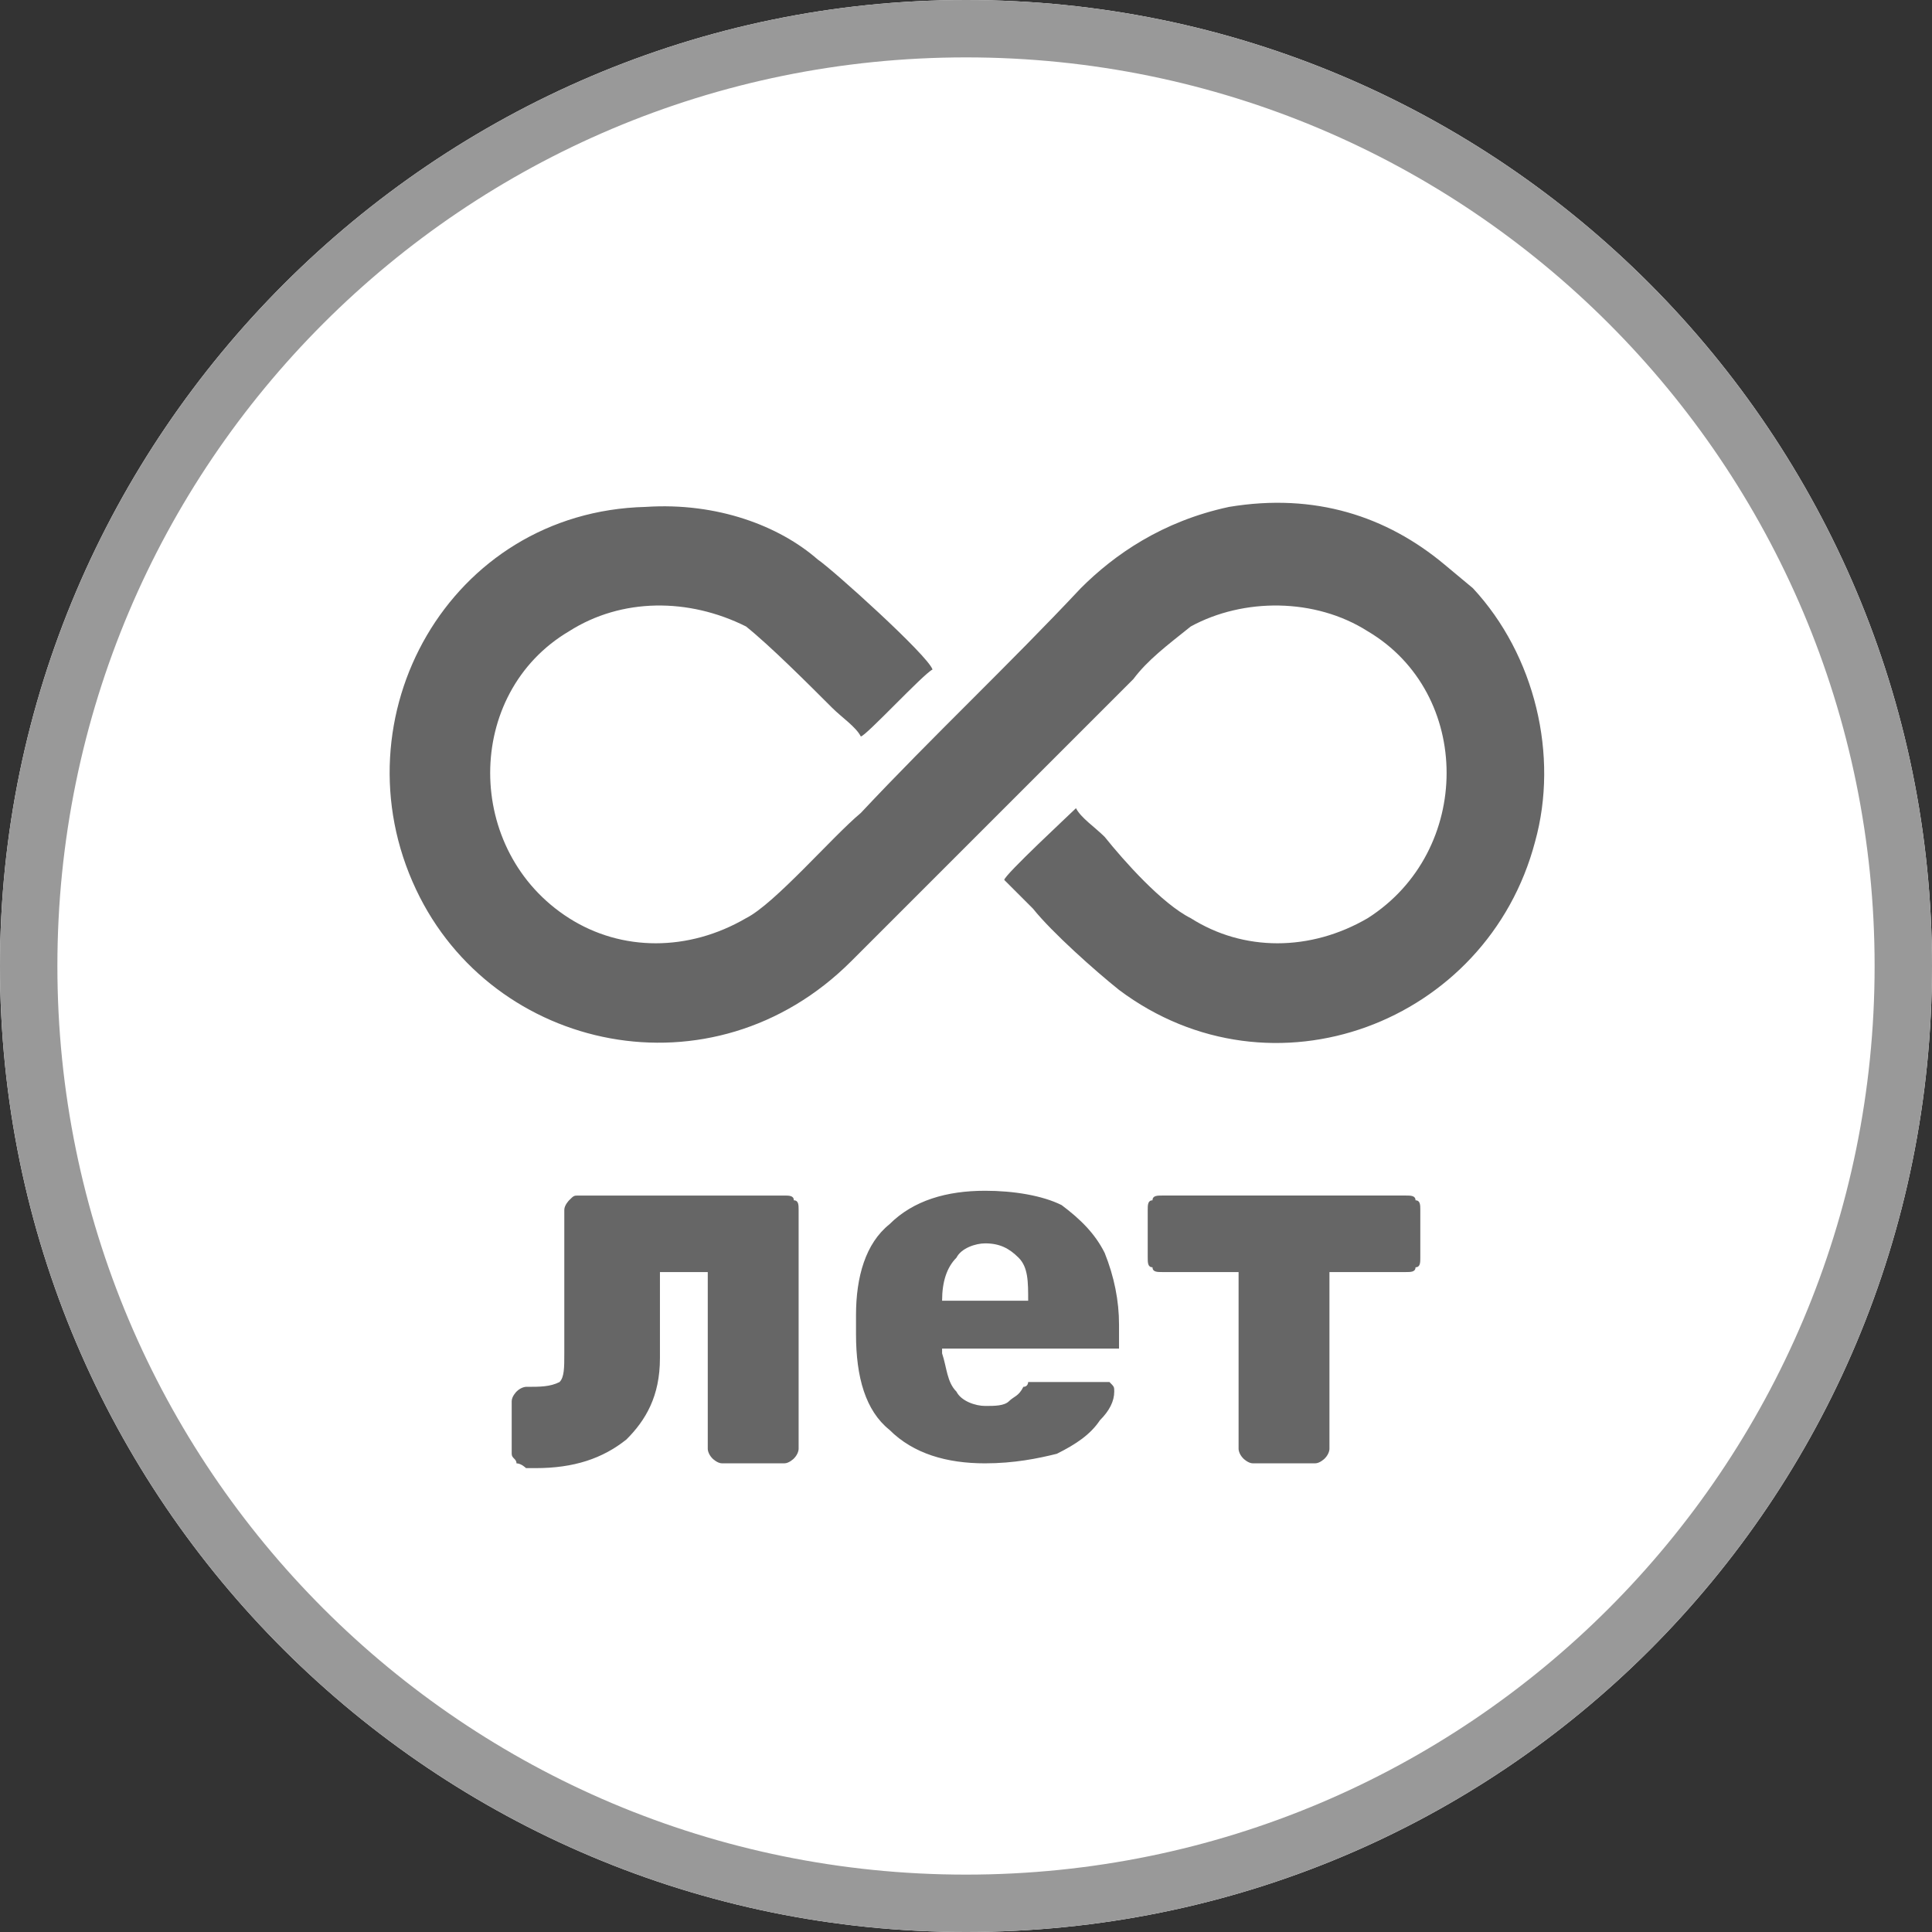
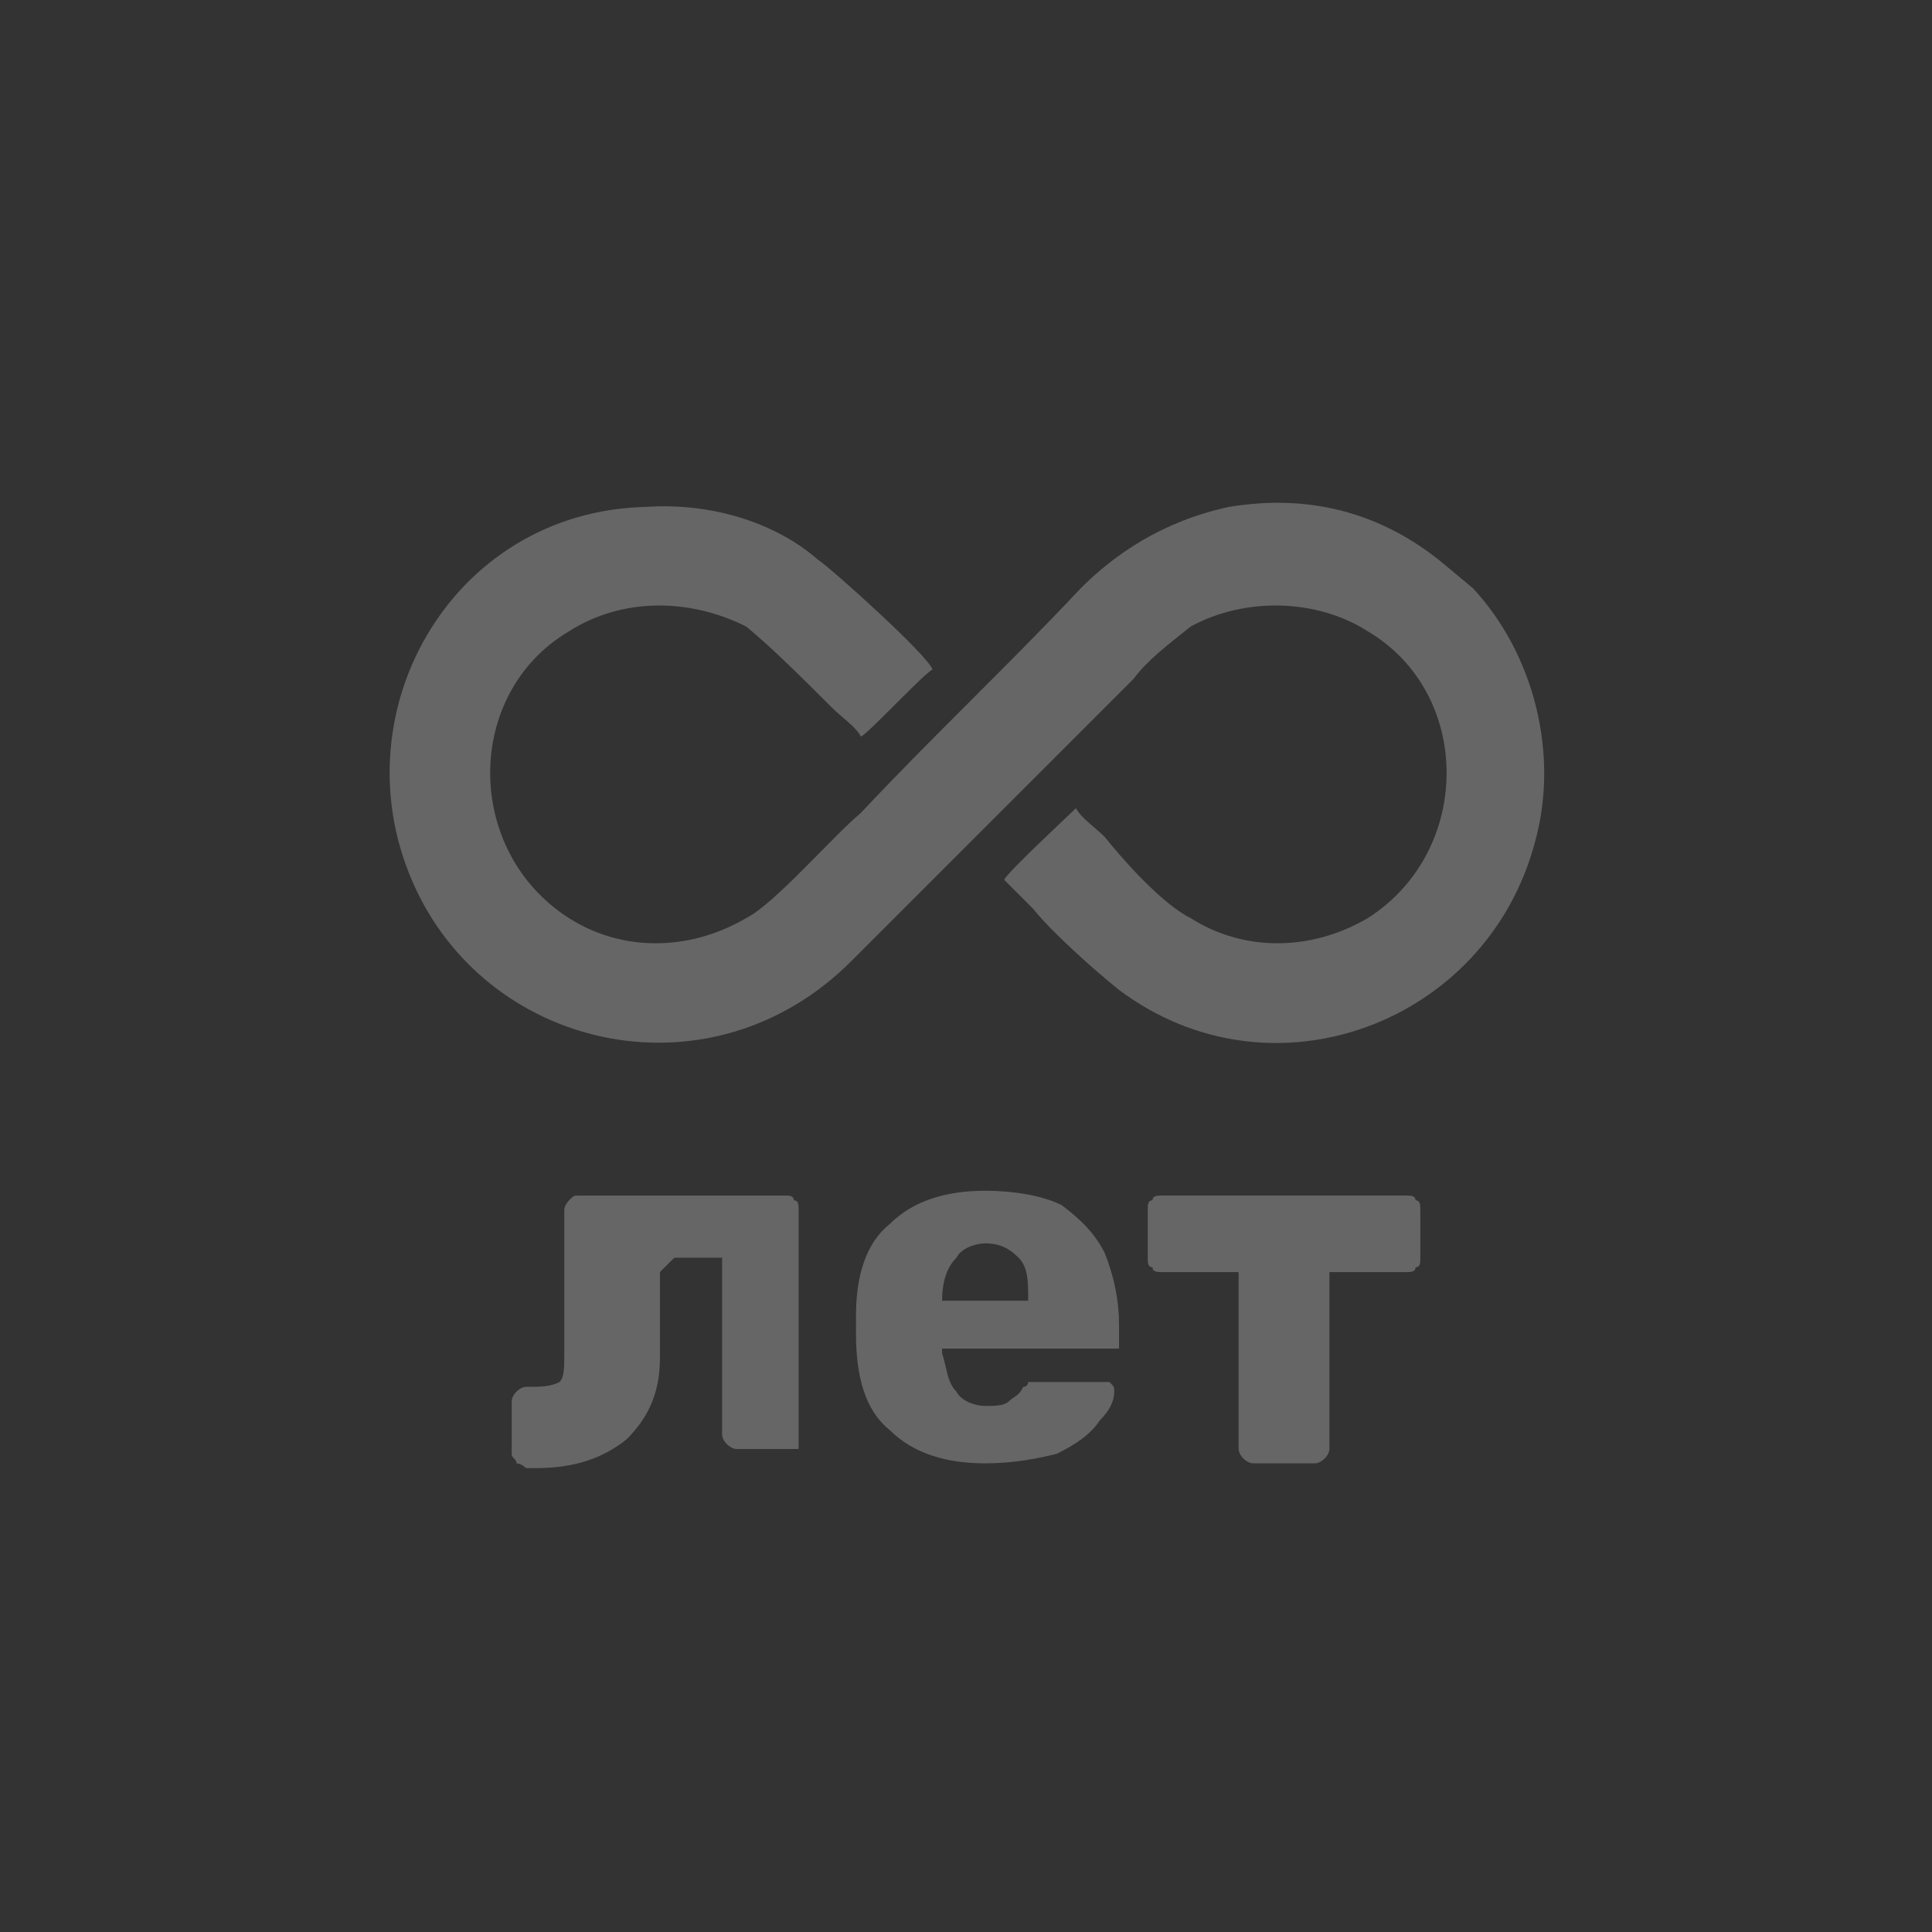
<svg xmlns="http://www.w3.org/2000/svg" xml:space="preserve" width="34px" height="34px" version="1.1" style="shape-rendering:geometricPrecision; text-rendering:geometricPrecision; image-rendering:optimizeQuality; fill-rule:evenodd; clip-rule:evenodd" viewBox="0 0 4.04 4.04">
  <rect x="0" y="0" width="4.04" height="4.04" fill="#333333" stroke="none" />
  <defs>
    <style type="text/css">
   
    .fil2 {fill:#666666}
    .fil1 {fill:#999999}
    .fil0 {fill:white;fill-rule:nonzero}
   
  </style>
  </defs>
  <g id="Layer_x0020_1">
    <g id="_1907975888848">
-       <path class="fil0" d="M4.04 2.02c0,1.12 -0.9,2.02 -2.02,2.02 -1.11,0 -2.02,-0.9 -2.02,-2.02 0,-1.11 0.91,-2.02 2.02,-2.02 1.12,0 2.02,0.91 2.02,2.02z" />
-       <path class="fil1" d="M2.02 3.92c1.05,0 1.9,-0.85 1.9,-1.9 0,-1.05 -0.85,-1.9 -1.9,-1.9 -1.05,0 -1.9,0.85 -1.9,1.9 0,1.05 0.85,1.9 1.9,1.9zm0 0.12c1.12,0 2.02,-0.9 2.02,-2.02 0,-1.11 -0.9,-2.02 -2.02,-2.02 -1.11,0 -2.02,0.91 -2.02,2.02 0,1.12 0.91,2.02 2.02,2.02z" />
      <path class="fil2" d="M2.25 1.69c-0.01,0.01 -0.15,0.14 -0.15,0.15 0.02,0.02 0.04,0.04 0.06,0.06 0.04,0.05 0.13,0.13 0.18,0.17 0.32,0.24 0.77,0.07 0.87,-0.31 0.05,-0.18 0,-0.39 -0.13,-0.53l-0.06 -0.05c-0.12,-0.1 -0.27,-0.15 -0.45,-0.12 -0.14,0.03 -0.24,0.1 -0.31,0.17 -0.15,0.16 -0.31,0.31 -0.46,0.47 -0.06,0.05 -0.18,0.19 -0.24,0.22 -0.12,0.07 -0.26,0.07 -0.37,0 -0.22,-0.14 -0.22,-0.47 0,-0.6 0.11,-0.07 0.25,-0.07 0.37,-0.01 0.05,0.04 0.13,0.12 0.18,0.17 0.02,0.02 0.05,0.04 0.06,0.06 0.01,0 0.13,-0.13 0.15,-0.14 -0.01,-0.03 -0.21,-0.21 -0.24,-0.23 -0.08,-0.07 -0.21,-0.12 -0.36,-0.11 -0.41,0.01 -0.65,0.44 -0.48,0.8 0.16,0.34 0.62,0.44 0.91,0.15l0.59 -0.59c0.03,-0.04 0.07,-0.07 0.12,-0.11 0.11,-0.06 0.26,-0.06 0.37,0.01 0.22,0.13 0.22,0.46 0,0.6 -0.12,0.07 -0.26,0.07 -0.37,0 -0.06,-0.03 -0.14,-0.12 -0.18,-0.17 -0.02,-0.02 -0.05,-0.04 -0.06,-0.06z" />
-       <path class="fil2" d="M1.38 2.66l0 0.18c0,0.08 -0.03,0.13 -0.07,0.17 -0.05,0.04 -0.11,0.06 -0.19,0.06l-0.02 0c0,0 -0.01,-0.01 -0.02,-0.01 0,-0.01 -0.01,-0.01 -0.01,-0.02l0 -0.11c0,-0.01 0.01,-0.02 0.01,-0.02 0.01,-0.01 0.02,-0.01 0.02,-0.01 0.03,0 0.05,0 0.07,-0.01 0.01,-0.01 0.01,-0.03 0.01,-0.06l0 -0.3c0,-0.01 0.01,-0.02 0.01,-0.02 0.01,-0.01 0.01,-0.01 0.02,-0.01l0.43 0c0.01,0 0.02,0 0.02,0.01 0.01,0 0.01,0.01 0.01,0.02l0 0.5c0,0 0,0.01 -0.01,0.02 0,0 -0.01,0.01 -0.02,0.01l-0.13 0c-0.01,0 -0.02,-0.01 -0.02,-0.01 -0.01,-0.01 -0.01,-0.02 -0.01,-0.02l0 -0.37 -0.1 0zm1.56 -0.16c0.01,0 0.02,0 0.02,0.01 0.01,0 0.01,0.01 0.01,0.02l0 0.1c0,0.01 0,0.02 -0.01,0.02 0,0.01 -0.01,0.01 -0.02,0.01l-0.16 0 0 0.37c0,0 0,0.01 -0.01,0.02 0,0 -0.01,0.01 -0.02,0.01l-0.13 0c-0.01,0 -0.02,-0.01 -0.02,-0.01 -0.01,-0.01 -0.01,-0.02 -0.01,-0.02l0 -0.37 -0.16 0c-0.01,0 -0.02,0 -0.02,-0.01 -0.01,0 -0.01,-0.01 -0.01,-0.02l0 -0.1c0,-0.01 0,-0.02 0.01,-0.02 0,-0.01 0.01,-0.01 0.02,-0.01l0.51 0zm-0.79 0.22l0 0c0,-0.04 0,-0.07 -0.02,-0.09 -0.02,-0.02 -0.04,-0.03 -0.07,-0.03 -0.02,0 -0.05,0.01 -0.06,0.03 -0.02,0.02 -0.03,0.05 -0.03,0.09l0 0 0.18 0zm-0.09 0.34c-0.08,0 -0.15,-0.02 -0.2,-0.07 -0.05,-0.04 -0.07,-0.11 -0.07,-0.2l0 -0.04c0,-0.08 0.02,-0.15 0.07,-0.19 0.05,-0.05 0.12,-0.07 0.2,-0.07 0.06,0 0.12,0.01 0.16,0.03 0.04,0.03 0.07,0.06 0.09,0.1 0.02,0.05 0.03,0.1 0.03,0.15l0 0.03c0,0 0,0.01 0,0.02 -0.01,0 -0.02,0 -0.02,0l-0.35 0 0 0.01c0.01,0.03 0.01,0.06 0.03,0.08 0.01,0.02 0.04,0.03 0.06,0.03 0.02,0 0.04,0 0.05,-0.01 0.01,-0.01 0.02,-0.01 0.03,-0.03 0.01,0 0.01,-0.01 0.01,-0.01 0.01,0 0.01,0 0.02,0l0.14 0c0,0 0.01,0 0.01,0 0.01,0.01 0.01,0.01 0.01,0.02 0,0.02 -0.01,0.04 -0.03,0.06 -0.02,0.03 -0.05,0.05 -0.09,0.07 -0.04,0.01 -0.09,0.02 -0.15,0.02z" />
+       <path class="fil2" d="M1.38 2.66l0 0.18c0,0.08 -0.03,0.13 -0.07,0.17 -0.05,0.04 -0.11,0.06 -0.19,0.06l-0.02 0c0,0 -0.01,-0.01 -0.02,-0.01 0,-0.01 -0.01,-0.01 -0.01,-0.02l0 -0.11c0,-0.01 0.01,-0.02 0.01,-0.02 0.01,-0.01 0.02,-0.01 0.02,-0.01 0.03,0 0.05,0 0.07,-0.01 0.01,-0.01 0.01,-0.03 0.01,-0.06l0 -0.3c0,-0.01 0.01,-0.02 0.01,-0.02 0.01,-0.01 0.01,-0.01 0.02,-0.01l0.43 0c0.01,0 0.02,0 0.02,0.01 0.01,0 0.01,0.01 0.01,0.02l0 0.5l-0.13 0c-0.01,0 -0.02,-0.01 -0.02,-0.01 -0.01,-0.01 -0.01,-0.02 -0.01,-0.02l0 -0.37 -0.1 0zm1.56 -0.16c0.01,0 0.02,0 0.02,0.01 0.01,0 0.01,0.01 0.01,0.02l0 0.1c0,0.01 0,0.02 -0.01,0.02 0,0.01 -0.01,0.01 -0.02,0.01l-0.16 0 0 0.37c0,0 0,0.01 -0.01,0.02 0,0 -0.01,0.01 -0.02,0.01l-0.13 0c-0.01,0 -0.02,-0.01 -0.02,-0.01 -0.01,-0.01 -0.01,-0.02 -0.01,-0.02l0 -0.37 -0.16 0c-0.01,0 -0.02,0 -0.02,-0.01 -0.01,0 -0.01,-0.01 -0.01,-0.02l0 -0.1c0,-0.01 0,-0.02 0.01,-0.02 0,-0.01 0.01,-0.01 0.02,-0.01l0.51 0zm-0.79 0.22l0 0c0,-0.04 0,-0.07 -0.02,-0.09 -0.02,-0.02 -0.04,-0.03 -0.07,-0.03 -0.02,0 -0.05,0.01 -0.06,0.03 -0.02,0.02 -0.03,0.05 -0.03,0.09l0 0 0.18 0zm-0.09 0.34c-0.08,0 -0.15,-0.02 -0.2,-0.07 -0.05,-0.04 -0.07,-0.11 -0.07,-0.2l0 -0.04c0,-0.08 0.02,-0.15 0.07,-0.19 0.05,-0.05 0.12,-0.07 0.2,-0.07 0.06,0 0.12,0.01 0.16,0.03 0.04,0.03 0.07,0.06 0.09,0.1 0.02,0.05 0.03,0.1 0.03,0.15l0 0.03c0,0 0,0.01 0,0.02 -0.01,0 -0.02,0 -0.02,0l-0.35 0 0 0.01c0.01,0.03 0.01,0.06 0.03,0.08 0.01,0.02 0.04,0.03 0.06,0.03 0.02,0 0.04,0 0.05,-0.01 0.01,-0.01 0.02,-0.01 0.03,-0.03 0.01,0 0.01,-0.01 0.01,-0.01 0.01,0 0.01,0 0.02,0l0.14 0c0,0 0.01,0 0.01,0 0.01,0.01 0.01,0.01 0.01,0.02 0,0.02 -0.01,0.04 -0.03,0.06 -0.02,0.03 -0.05,0.05 -0.09,0.07 -0.04,0.01 -0.09,0.02 -0.15,0.02z" />
    </g>
  </g>
</svg>